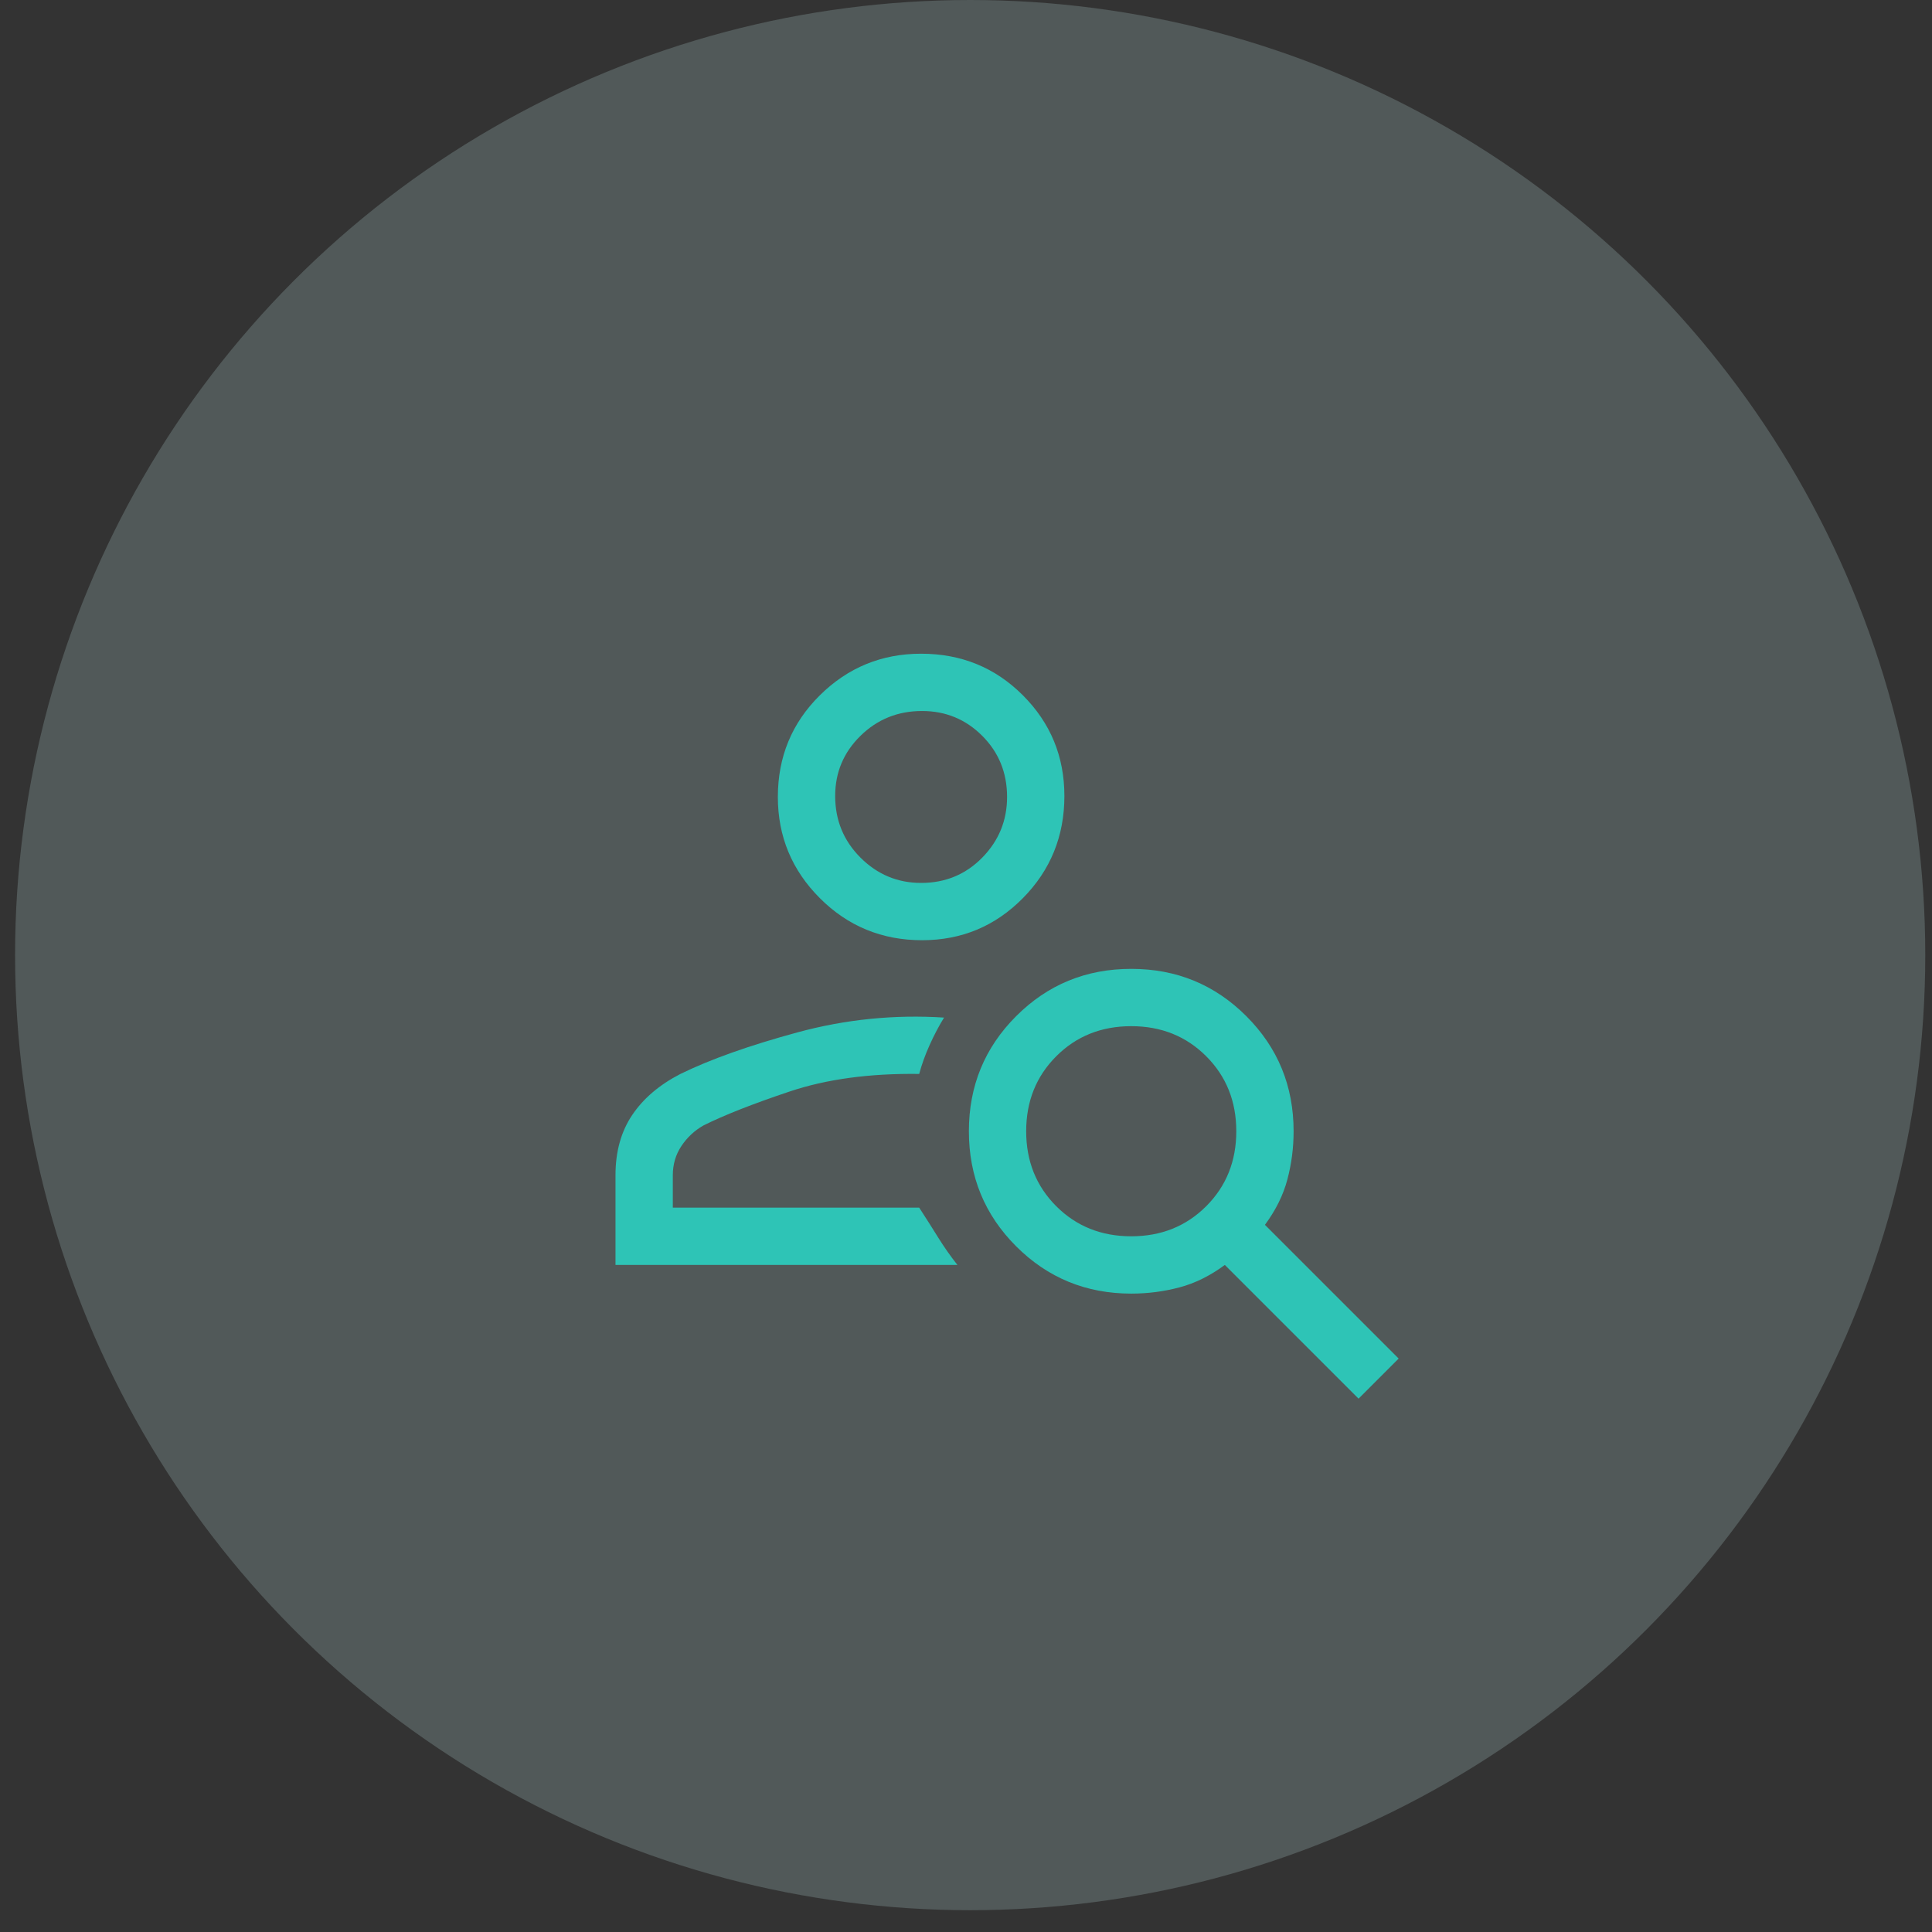
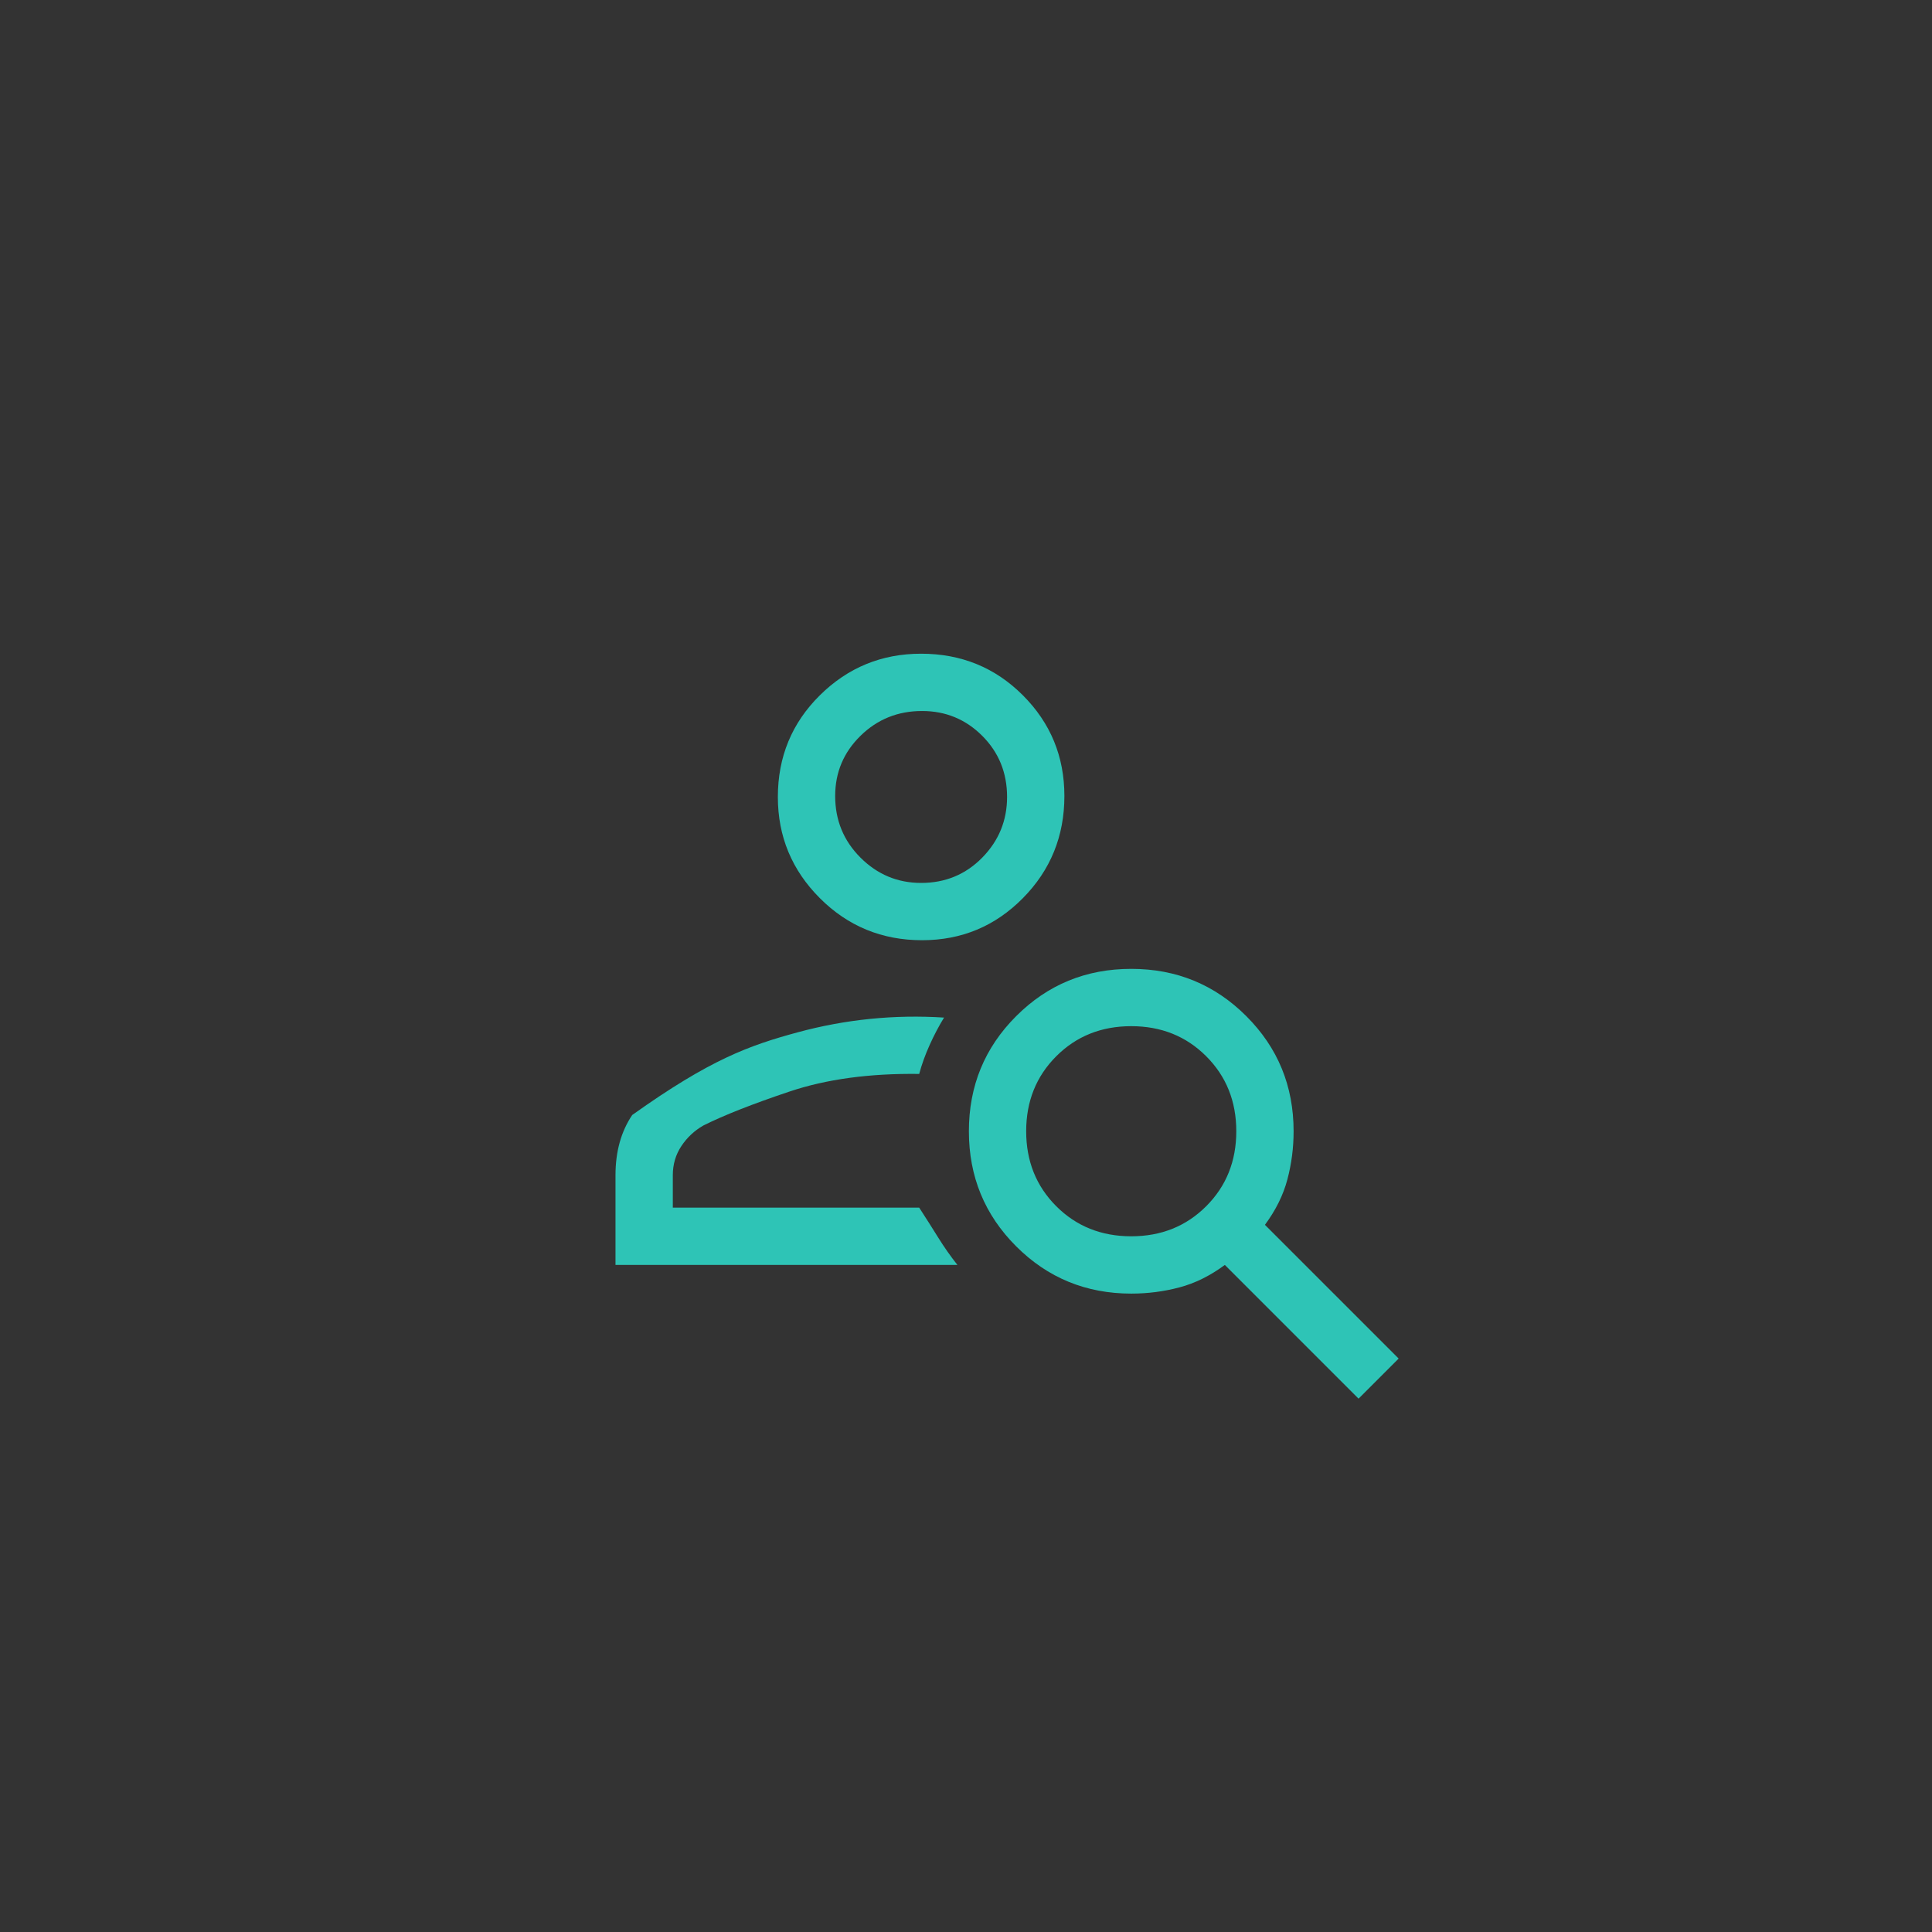
<svg xmlns="http://www.w3.org/2000/svg" width="81" height="81" viewBox="0 0 81 81" fill="none">
  <rect x="0" y="0" width="81" height="81" fill="#333333" stroke="none" />
  <g style="mix-blend-mode:darken">
-     <circle cx="40.675" cy="40.043" r="40.043" fill="#CBF3F0" fill-opacity="0.2" />
-     <path d="M38.658 39.419C36.977 39.419 35.549 38.832 34.374 37.657C33.2 36.483 32.612 35.068 32.612 33.413C32.612 31.731 33.2 30.31 34.374 29.149C35.549 27.987 36.964 27.407 38.618 27.407C40.3 27.407 41.722 27.987 42.883 29.149C44.044 30.31 44.625 31.718 44.625 33.373C44.625 35.055 44.044 36.483 42.883 37.657C41.722 38.832 40.314 39.419 38.658 39.419ZM38.618 37.017C39.633 37.017 40.487 36.663 41.181 35.956C41.875 35.248 42.222 34.401 42.222 33.413C42.222 32.399 41.875 31.544 41.181 30.85C40.487 30.156 39.646 29.809 38.658 29.809C37.644 29.809 36.783 30.156 36.076 30.85C35.368 31.544 35.015 32.385 35.015 33.373C35.015 34.387 35.368 35.248 36.076 35.956C36.783 36.663 37.631 37.017 38.618 37.017ZM56.958 58.639L51.352 53.033C50.738 53.487 50.104 53.801 49.45 53.974C48.796 54.148 48.122 54.235 47.428 54.235C45.532 54.235 43.924 53.574 42.603 52.253C41.281 50.931 40.621 49.323 40.621 47.428C40.621 45.532 41.281 43.924 42.603 42.603C43.924 41.281 45.532 40.62 47.428 40.62C49.323 40.62 50.931 41.281 52.253 42.603C53.574 43.924 54.235 45.532 54.235 47.428C54.235 48.122 54.148 48.796 53.974 49.45C53.801 50.104 53.487 50.738 53.033 51.352L58.639 56.958L56.958 58.639ZM47.428 51.832C48.682 51.832 49.73 51.412 50.571 50.571C51.412 49.73 51.832 48.682 51.832 47.428C51.832 46.173 51.412 45.125 50.571 44.284C49.73 43.443 48.682 43.023 47.428 43.023C46.173 43.023 45.125 43.443 44.284 44.284C43.444 45.125 43.023 46.173 43.023 47.428C43.023 48.682 43.444 49.73 44.284 50.571C45.125 51.412 46.173 51.832 47.428 51.832ZM25.805 53.033V49.27C25.805 48.282 26.039 47.441 26.506 46.747C26.973 46.053 27.647 45.479 28.528 45.025C29.783 44.411 31.418 43.831 33.433 43.283C35.449 42.736 37.497 42.529 39.58 42.663C39.366 43.01 39.166 43.39 38.979 43.804C38.792 44.218 38.645 44.625 38.538 45.025C36.456 44.998 34.641 45.245 33.093 45.766C31.544 46.286 30.343 46.76 29.489 47.187C29.115 47.401 28.808 47.688 28.568 48.048C28.328 48.409 28.208 48.816 28.208 49.27V50.631H38.538C38.832 51.085 39.099 51.505 39.339 51.892C39.58 52.279 39.846 52.66 40.14 53.033H25.805Z" fill="#2EC4B6" />
+     <path d="M38.658 39.419C36.977 39.419 35.549 38.832 34.374 37.657C33.2 36.483 32.612 35.068 32.612 33.413C32.612 31.731 33.2 30.31 34.374 29.149C35.549 27.987 36.964 27.407 38.618 27.407C40.3 27.407 41.722 27.987 42.883 29.149C44.044 30.31 44.625 31.718 44.625 33.373C44.625 35.055 44.044 36.483 42.883 37.657C41.722 38.832 40.314 39.419 38.658 39.419ZM38.618 37.017C39.633 37.017 40.487 36.663 41.181 35.956C41.875 35.248 42.222 34.401 42.222 33.413C42.222 32.399 41.875 31.544 41.181 30.85C40.487 30.156 39.646 29.809 38.658 29.809C37.644 29.809 36.783 30.156 36.076 30.85C35.368 31.544 35.015 32.385 35.015 33.373C35.015 34.387 35.368 35.248 36.076 35.956C36.783 36.663 37.631 37.017 38.618 37.017ZM56.958 58.639L51.352 53.033C50.738 53.487 50.104 53.801 49.45 53.974C48.796 54.148 48.122 54.235 47.428 54.235C45.532 54.235 43.924 53.574 42.603 52.253C41.281 50.931 40.621 49.323 40.621 47.428C40.621 45.532 41.281 43.924 42.603 42.603C43.924 41.281 45.532 40.62 47.428 40.62C49.323 40.62 50.931 41.281 52.253 42.603C53.574 43.924 54.235 45.532 54.235 47.428C54.235 48.122 54.148 48.796 53.974 49.45C53.801 50.104 53.487 50.738 53.033 51.352L58.639 56.958L56.958 58.639ZM47.428 51.832C48.682 51.832 49.73 51.412 50.571 50.571C51.412 49.73 51.832 48.682 51.832 47.428C51.832 46.173 51.412 45.125 50.571 44.284C49.73 43.443 48.682 43.023 47.428 43.023C46.173 43.023 45.125 43.443 44.284 44.284C43.444 45.125 43.023 46.173 43.023 47.428C43.023 48.682 43.444 49.73 44.284 50.571C45.125 51.412 46.173 51.832 47.428 51.832ZM25.805 53.033V49.27C25.805 48.282 26.039 47.441 26.506 46.747C29.783 44.411 31.418 43.831 33.433 43.283C35.449 42.736 37.497 42.529 39.58 42.663C39.366 43.01 39.166 43.39 38.979 43.804C38.792 44.218 38.645 44.625 38.538 45.025C36.456 44.998 34.641 45.245 33.093 45.766C31.544 46.286 30.343 46.76 29.489 47.187C29.115 47.401 28.808 47.688 28.568 48.048C28.328 48.409 28.208 48.816 28.208 49.27V50.631H38.538C38.832 51.085 39.099 51.505 39.339 51.892C39.58 52.279 39.846 52.66 40.14 53.033H25.805Z" fill="#2EC4B6" />
  </g>
</svg>